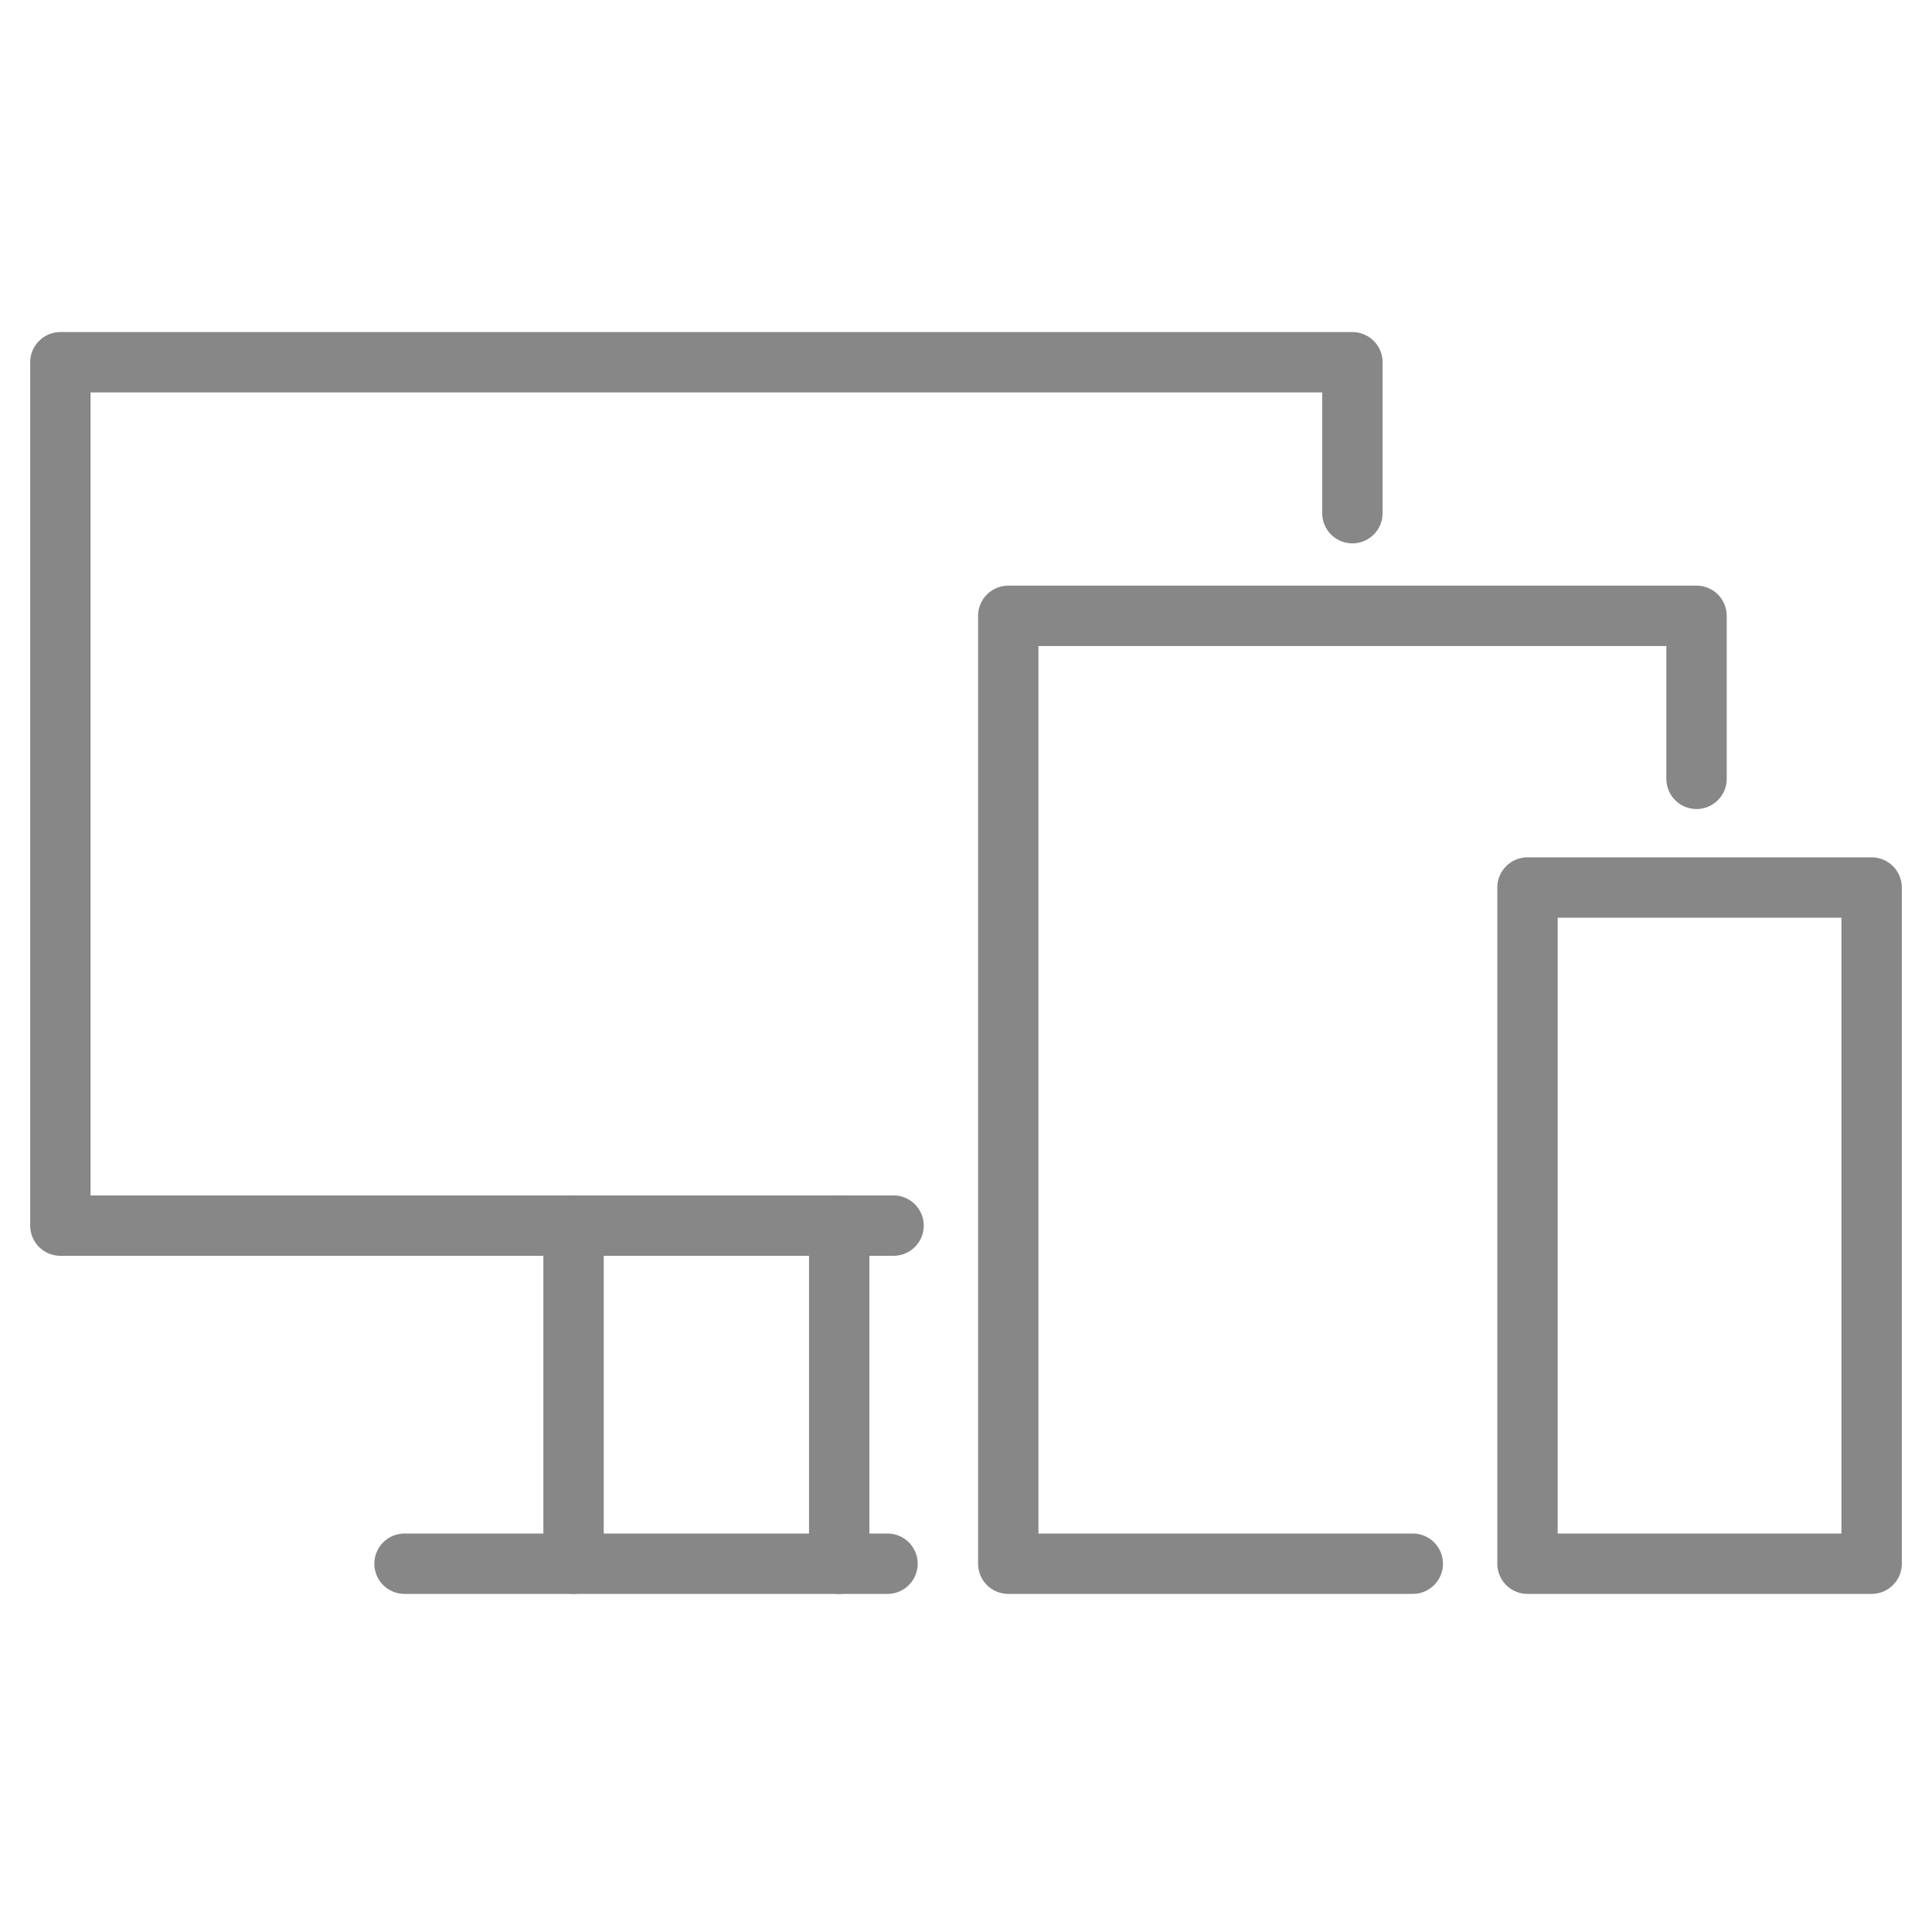
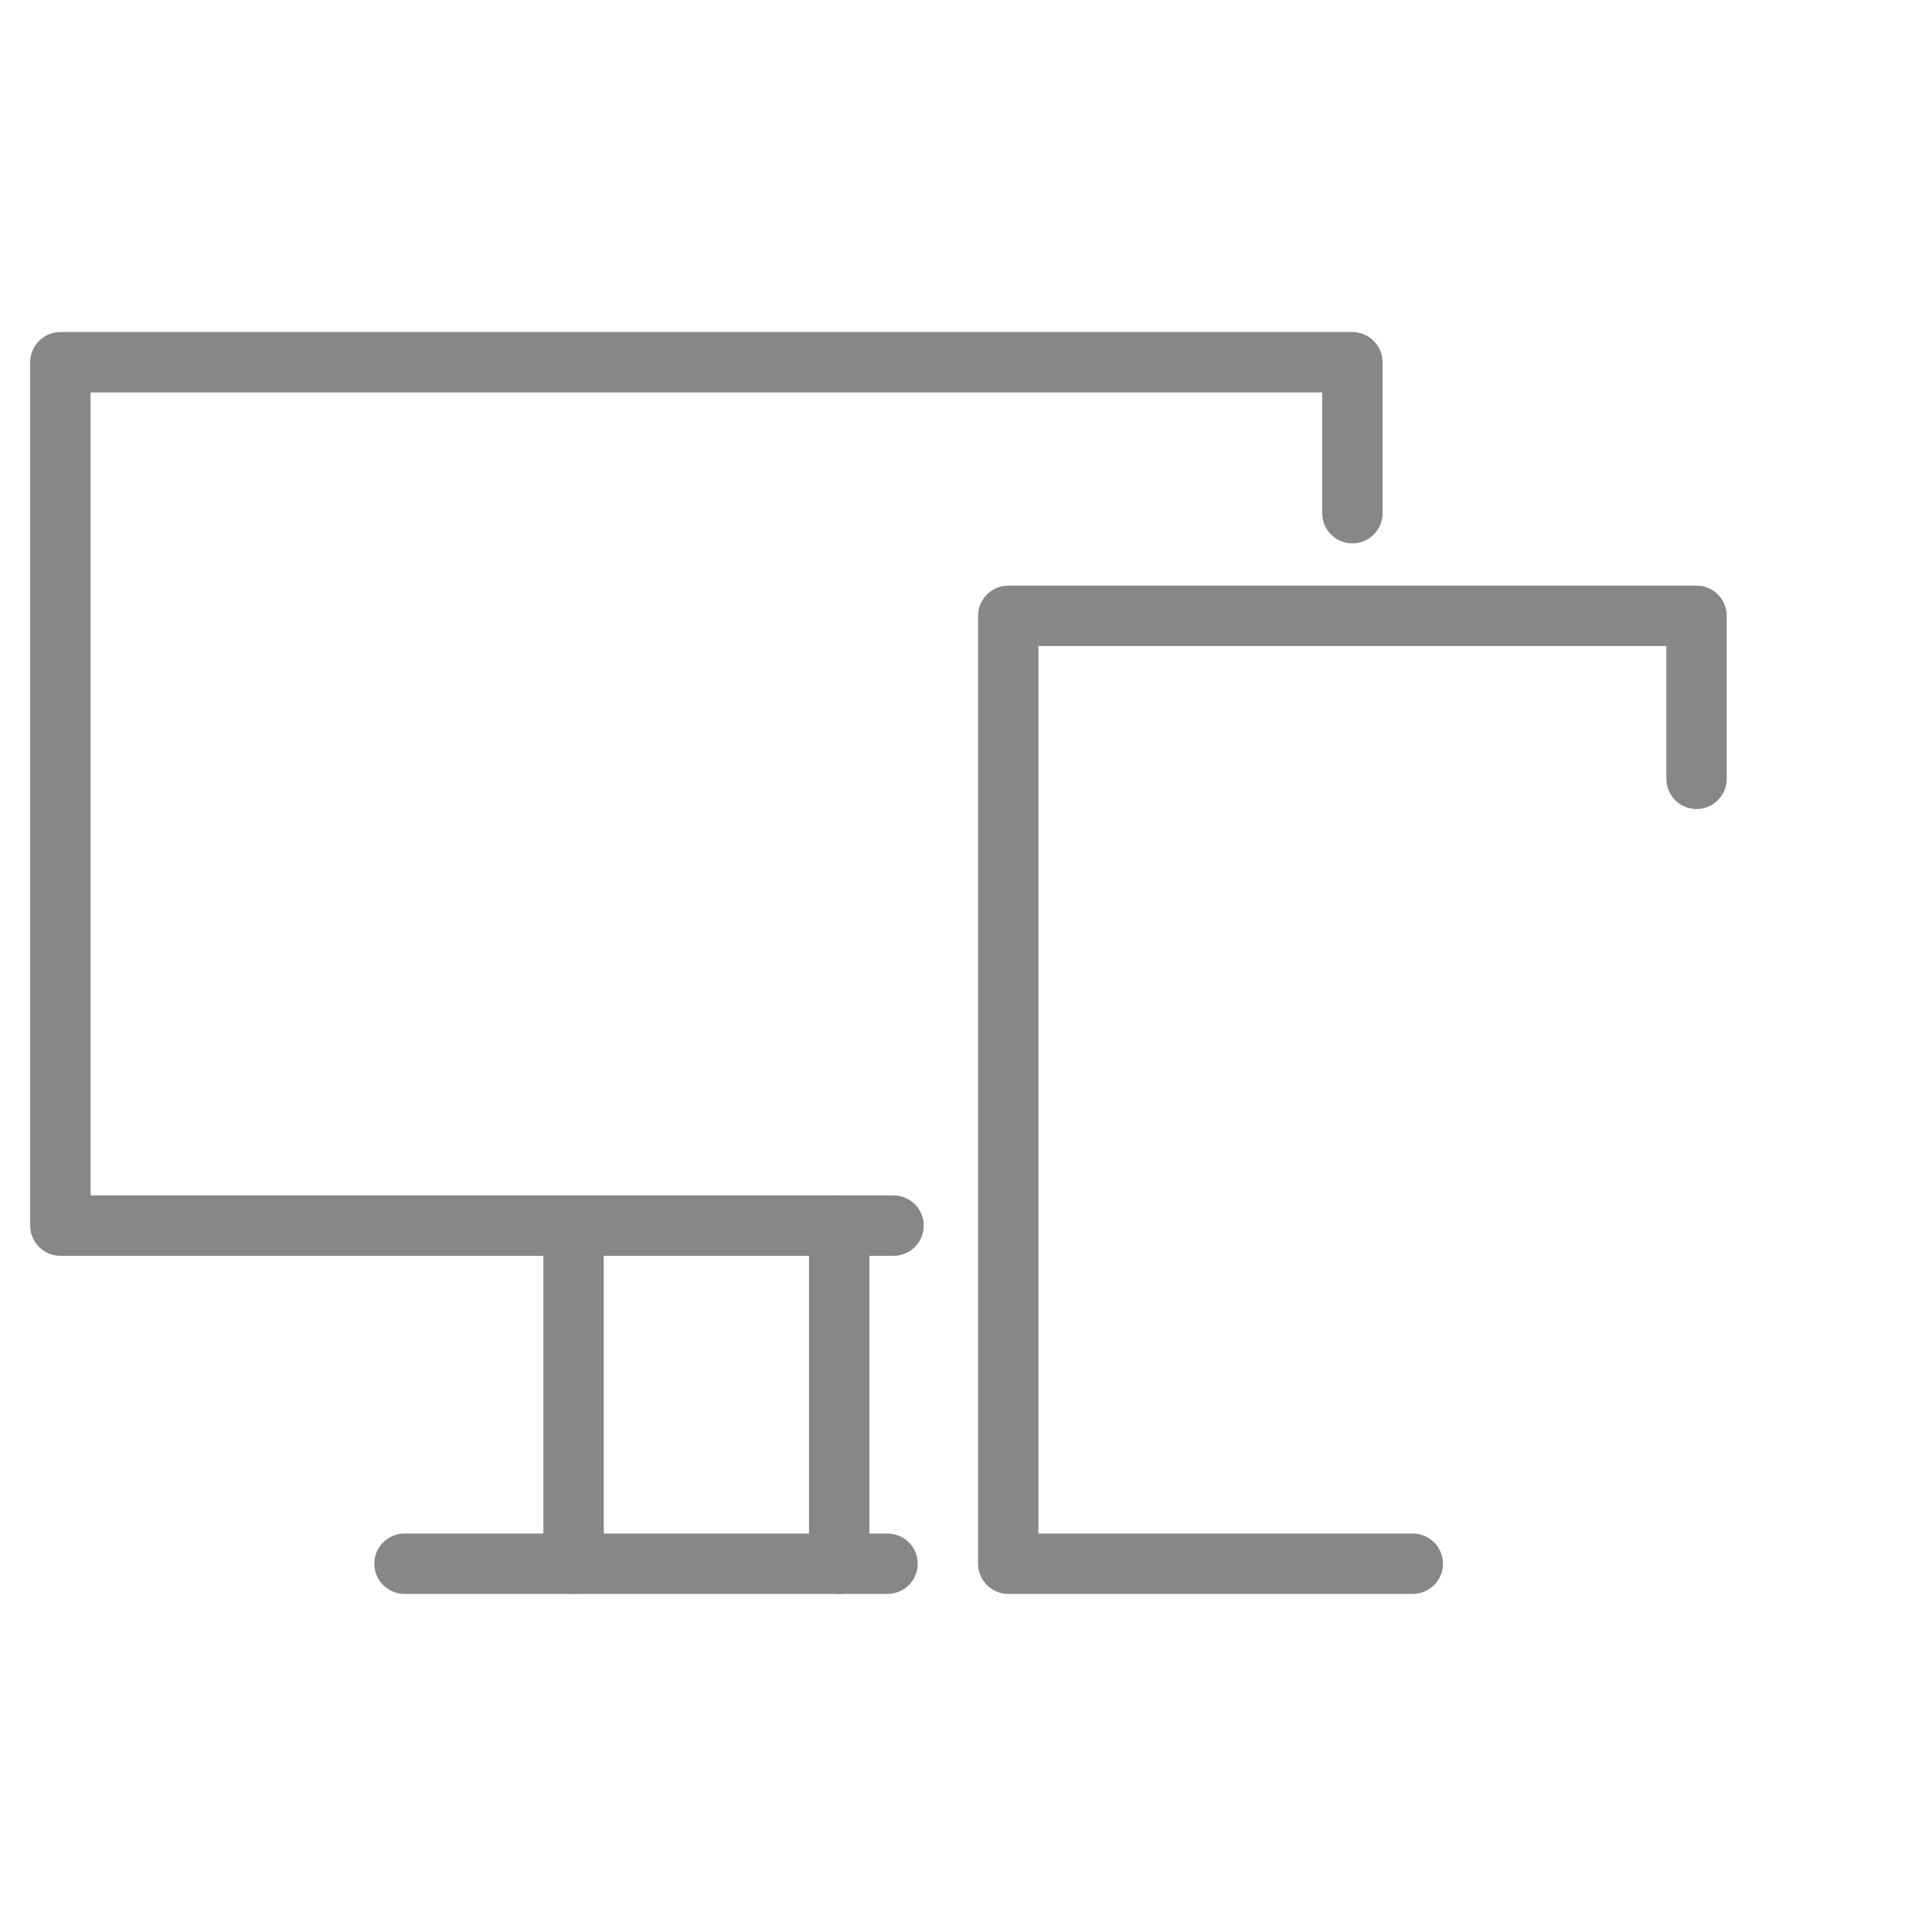
<svg xmlns="http://www.w3.org/2000/svg" version="1.1" id="Layer_1" x="0px" y="0px" viewBox="0 0 32 32" style="enable-background:new 0 0 32 32;" xml:space="preserve">
  <style type="text/css">
	.st0{fill:none;stroke:#878787;stroke-linecap:round;stroke-linejoin:round;}
</style>
  <g>
-     <rect x="25.3" y="14.7" class="st0" width="5.7" height="11.2" />
    <polyline class="st0" points="23.4,25.9 16.7,25.9 16.7,10.2 28.1,10.2 28.1,12.9  " />
    <polyline class="st0" points="14.8,20.3 1,20.3 1,6 22.4,6 22.4,8.5  " />
    <line class="st0" x1="6.7" y1="25.9" x2="14.7" y2="25.9" />
    <line class="st0" x1="9.5" y1="20.3" x2="9.5" y2="25.9" />
    <line class="st0" x1="13.9" y1="20.3" x2="13.9" y2="25.9" />
  </g>
</svg>